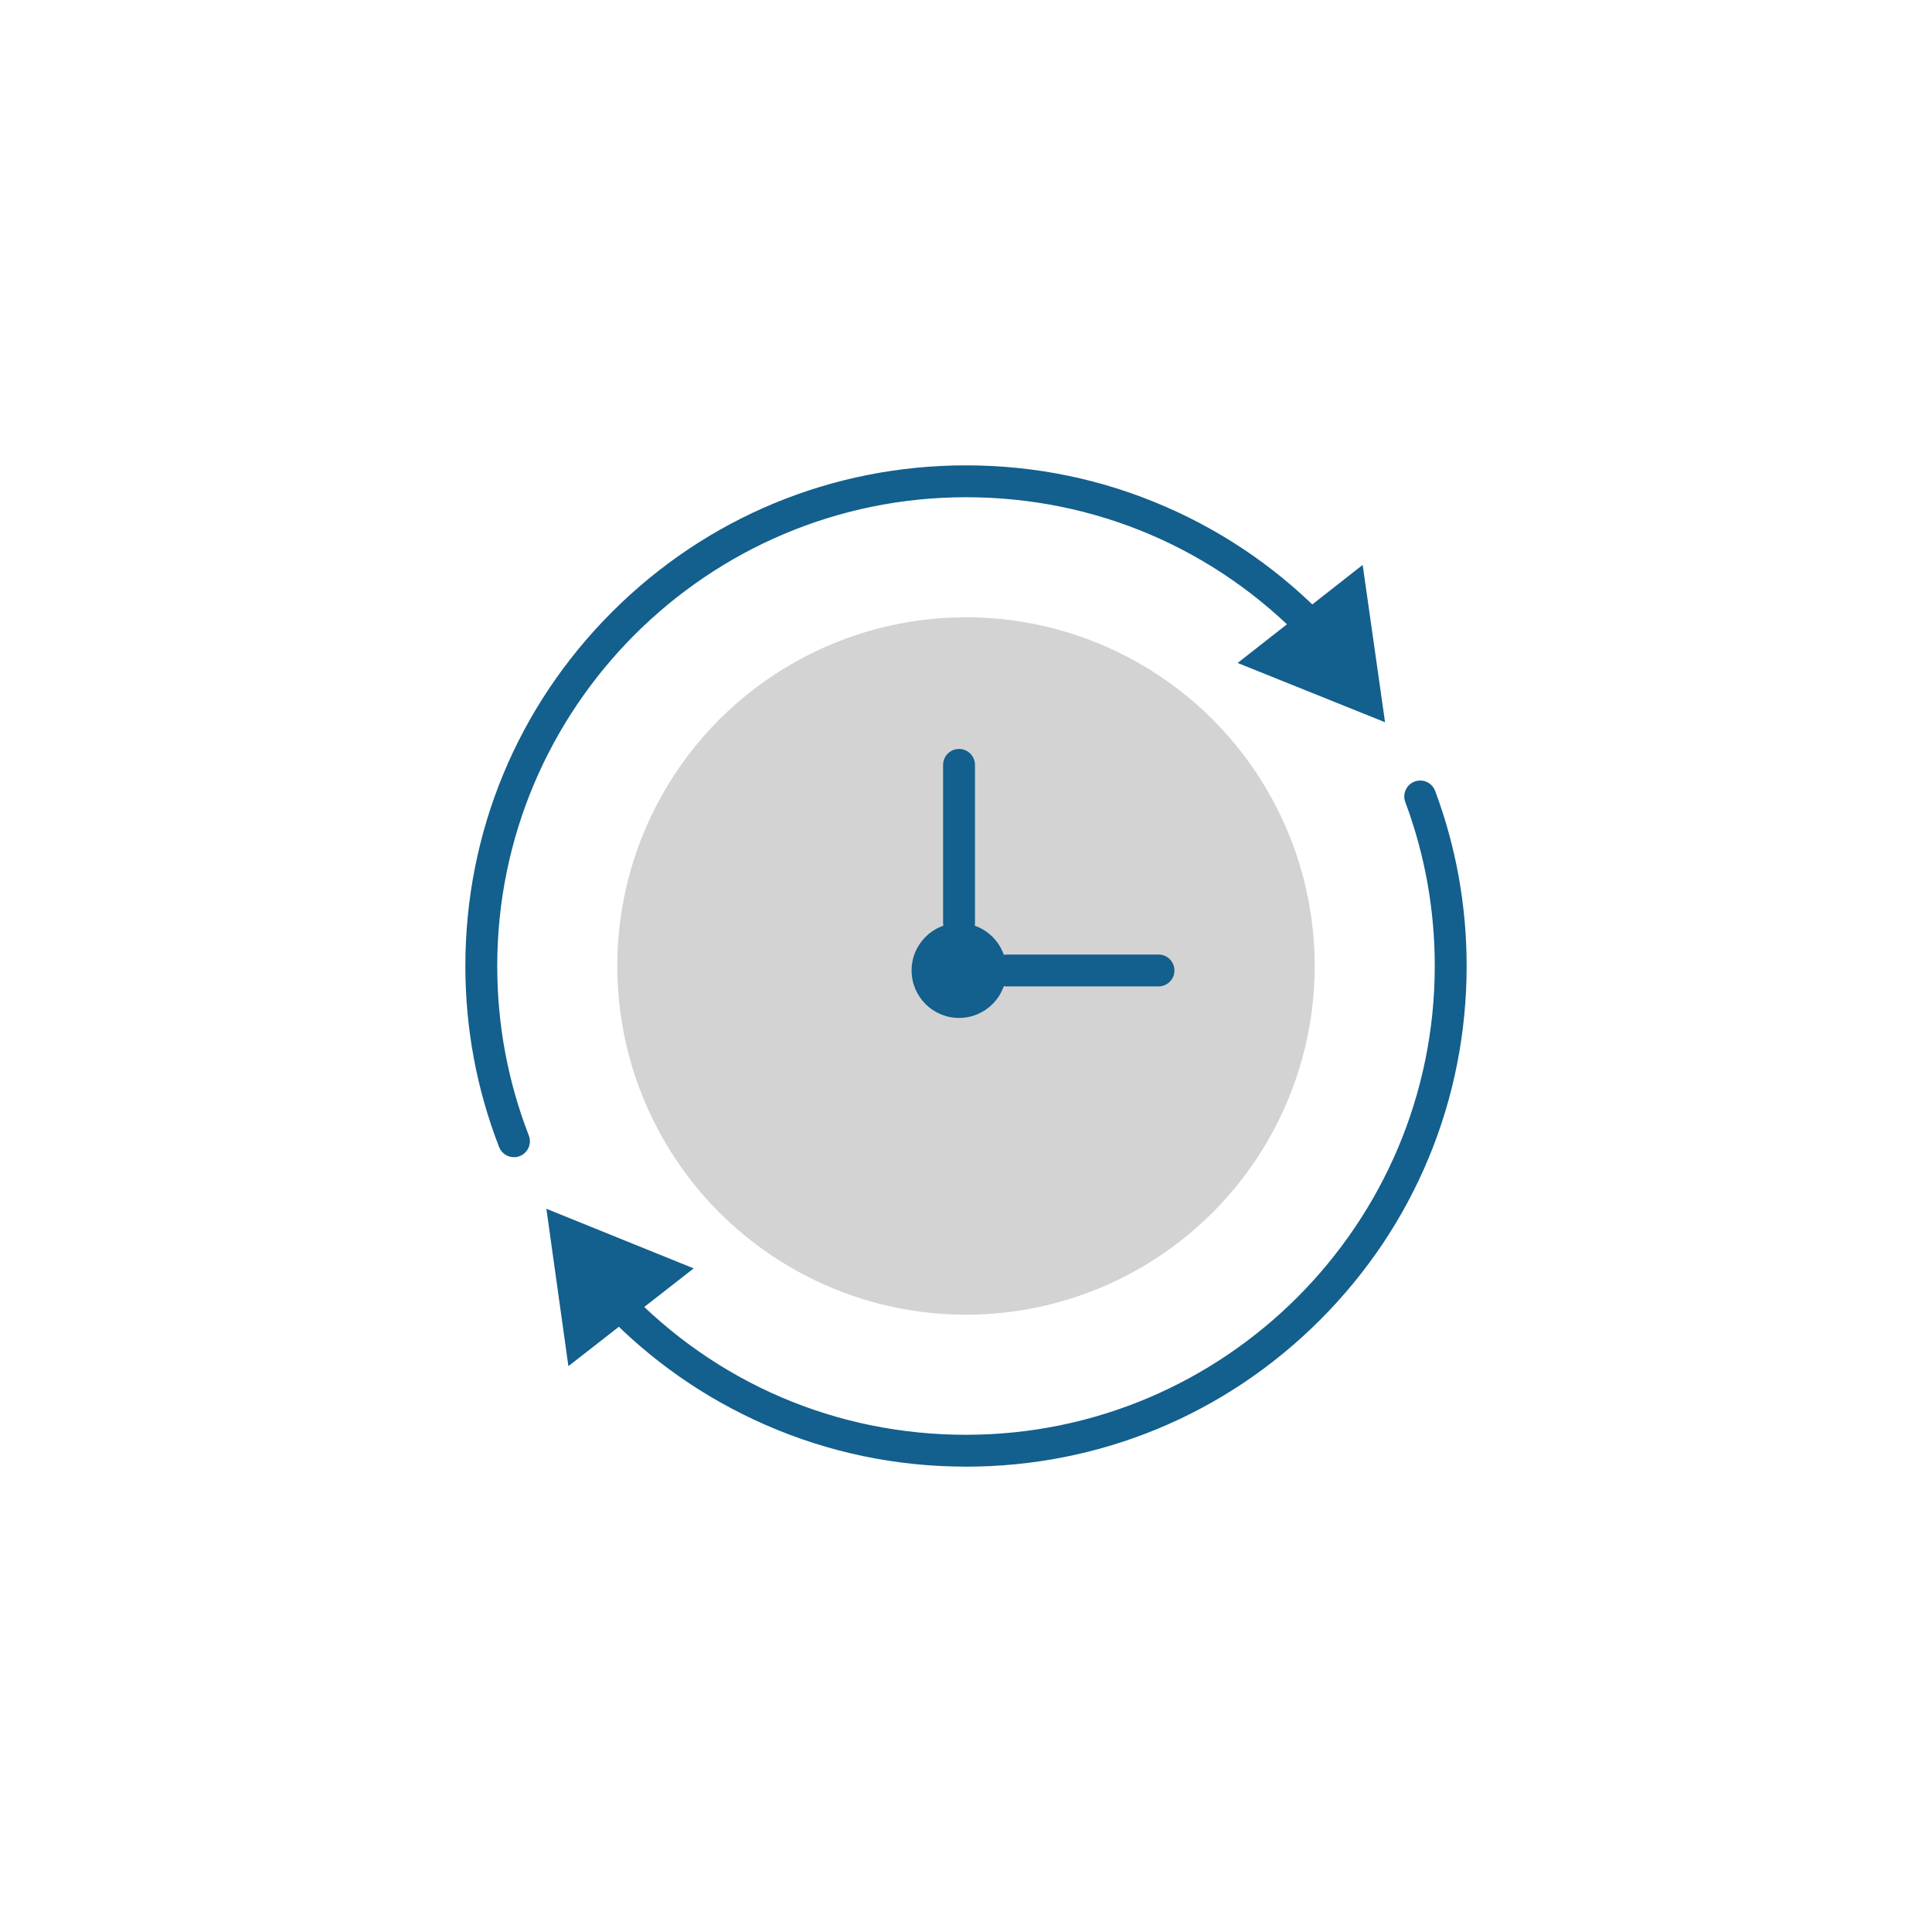
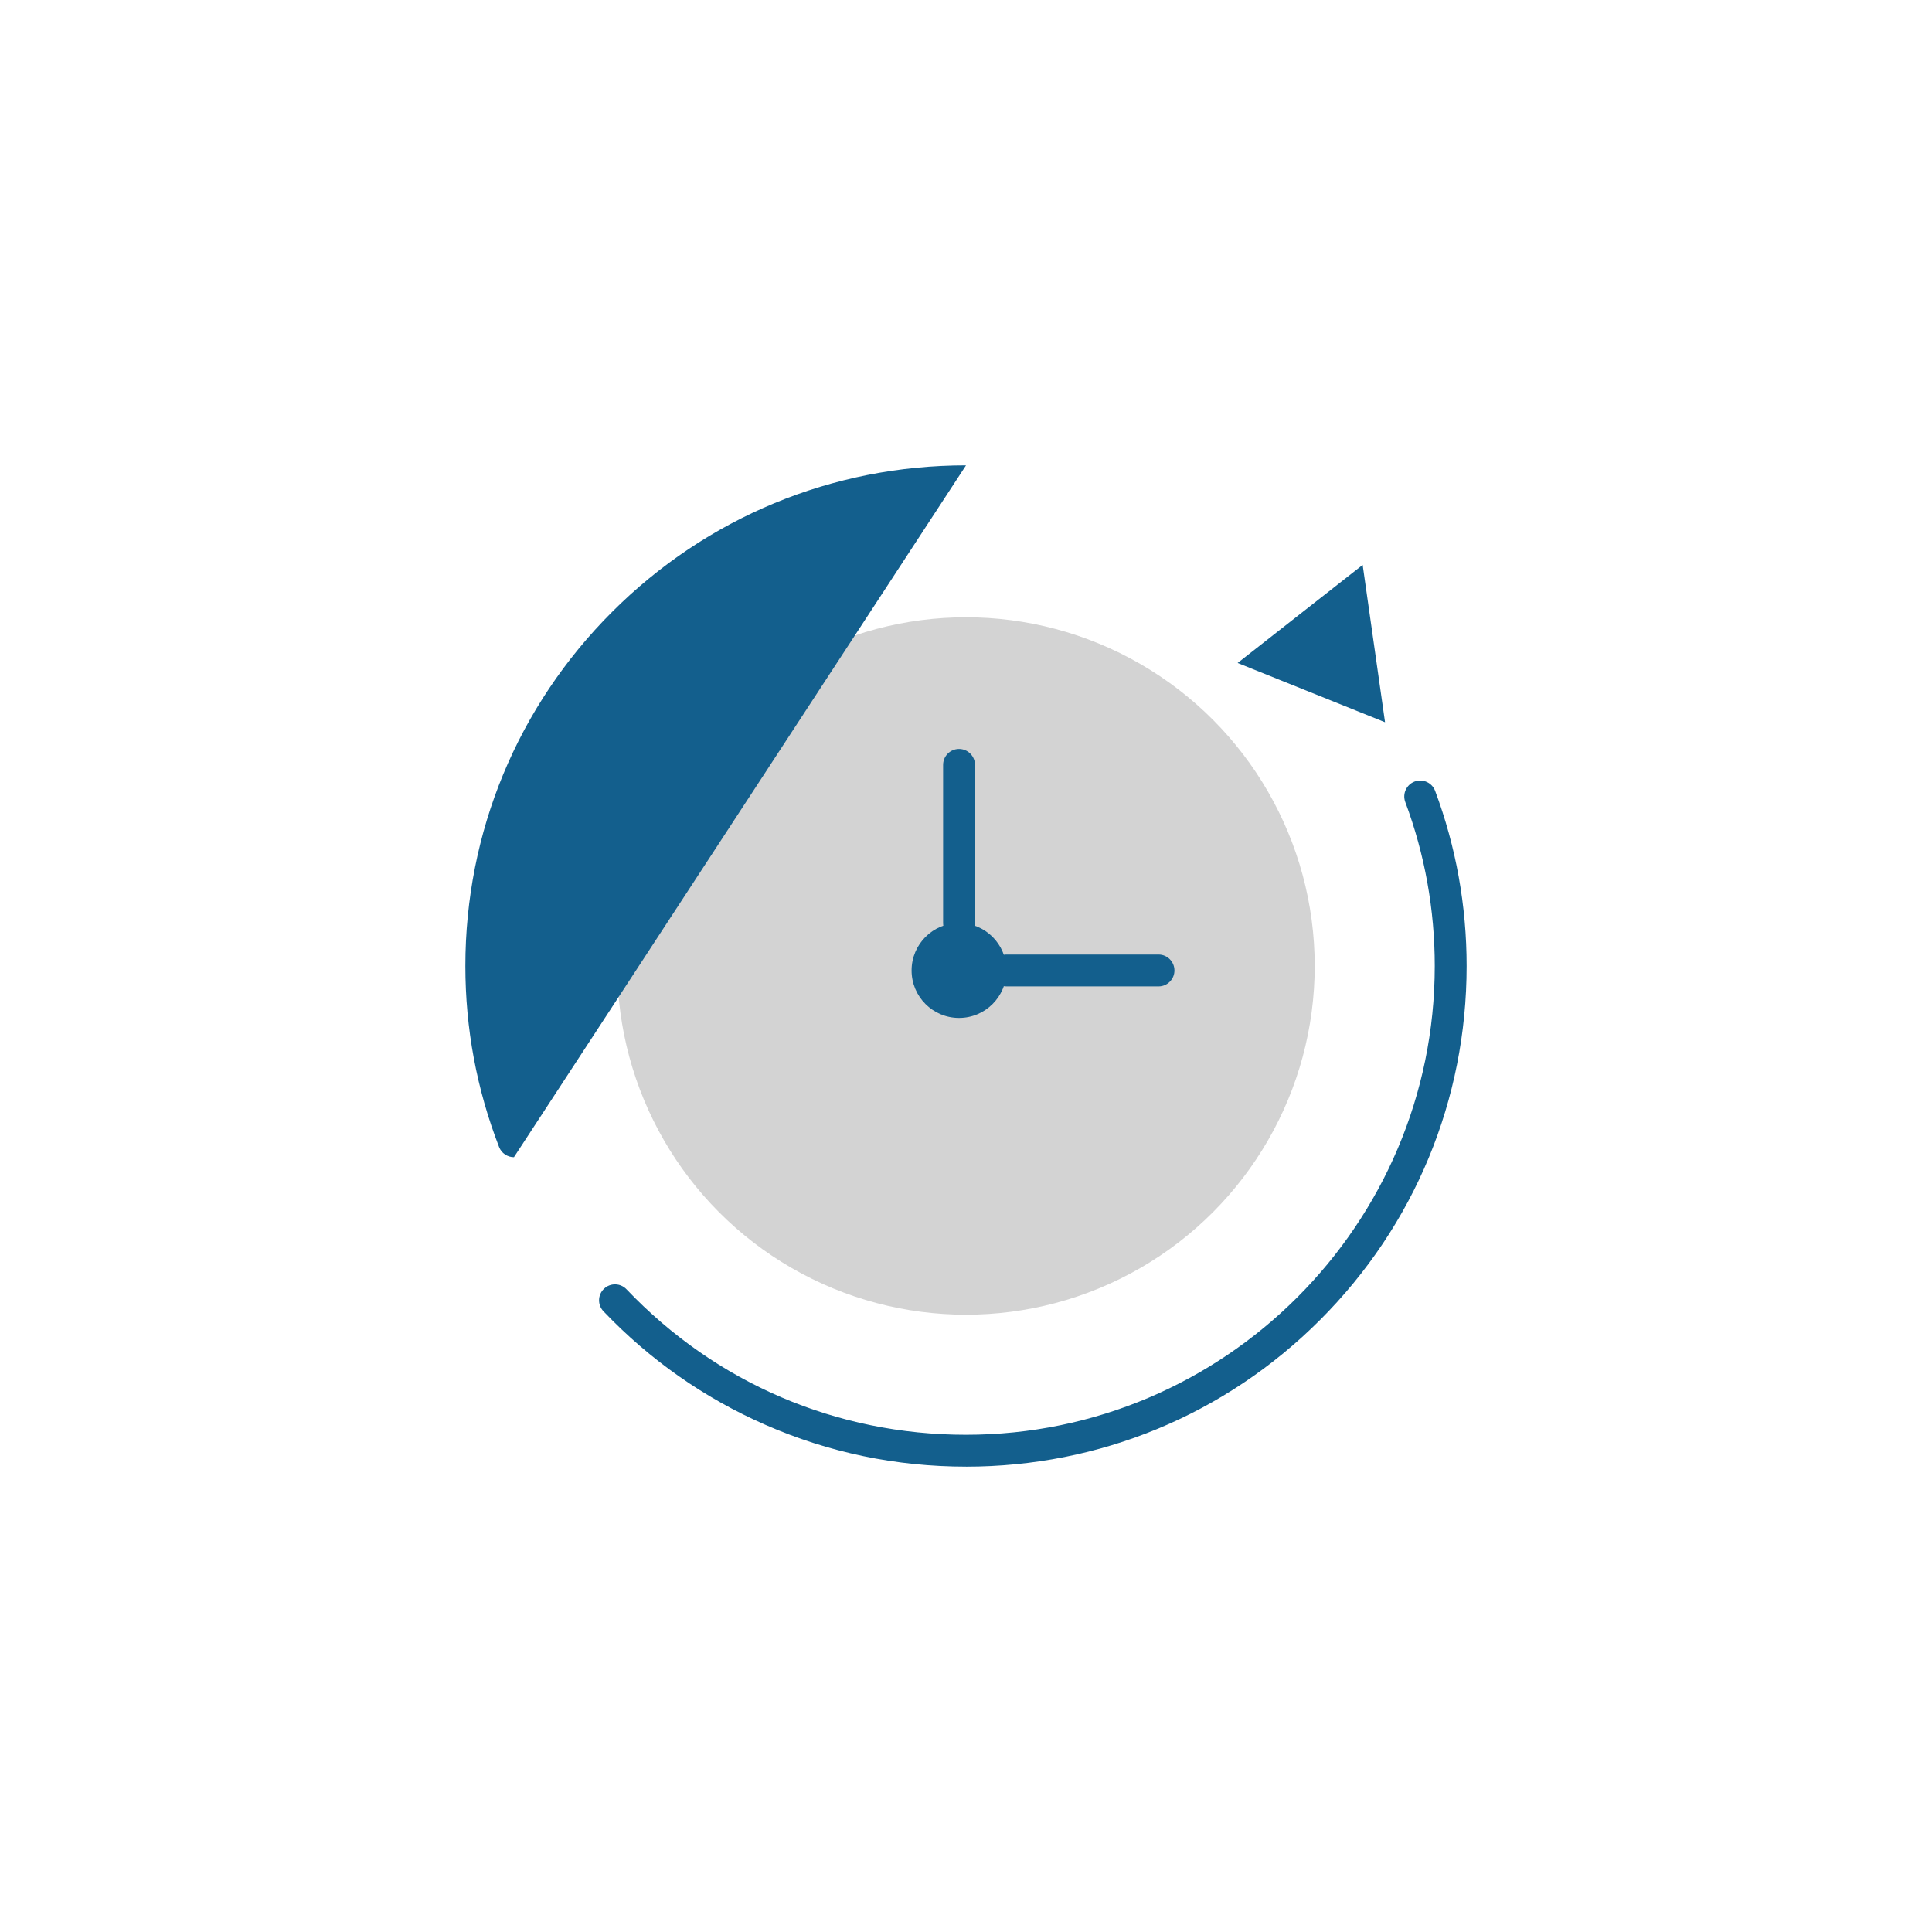
<svg xmlns="http://www.w3.org/2000/svg" id="Layer_1" viewBox="0 0 909.21 909.21">
  <defs>
    <style>      .cls-1 {        fill: #135f8d;      }      .cls-2 {        fill: #d3d3d3;      }    </style>
  </defs>
  <circle class="cls-2" cx="454.6" cy="454.6" r="164.11" />
  <g>
-     <path class="cls-1" d="M241.86,544.58c-3.01,0-5.84-1.82-6.99-4.79-10.53-27.15-15.87-55.81-15.87-85.18,0-62.93,24.51-122.1,69.01-166.6s103.67-69.01,166.6-69.01c32.72,0,64.39,6.58,94.13,19.56,28.73,12.53,54.33,30.42,76.1,53.16,2.86,2.99,2.76,7.74-.23,10.6-2.99,2.86-7.74,2.76-10.6-.23-42.03-43.91-98.63-68.09-159.4-68.09-121.65,0-220.61,98.97-220.61,220.61,0,27.51,5,54.35,14.86,79.76,1.5,3.86-.42,8.21-4.28,9.71-.89.35-1.81.51-2.71.51Z" />
+     <path class="cls-1" d="M241.86,544.58c-3.01,0-5.84-1.82-6.99-4.79-10.53-27.15-15.87-55.81-15.87-85.18,0-62.93,24.51-122.1,69.01-166.6s103.67-69.01,166.6-69.01Z" />
    <polygon class="cls-1" points="582.43 312 651.81 339.89 641.28 265.85 582.43 312" />
  </g>
  <g>
    <path class="cls-1" d="M454.6,690.21c-32.81,0-64.57-6.62-94.39-19.67-28.8-12.61-54.44-30.59-76.22-53.44-2.86-3-2.74-7.75.26-10.6,3-2.86,7.75-2.74,10.6.26,42.06,44.15,98.79,68.46,159.75,68.46,121.65,0,220.61-98.97,220.61-220.61,0-26.56-4.67-52.52-13.87-77.16-1.45-3.88.52-8.2,4.4-9.65,3.88-1.44,8.2.52,9.65,4.4,9.83,26.33,14.82,54.06,14.82,82.41,0,62.93-24.51,122.1-69.01,166.6s-103.67,69.01-166.6,69.01Z" />
-     <polygon class="cls-1" points="326.45 596.91 257.13 568.86 267.49 642.92 326.45 596.91" />
  </g>
  <circle class="cls-1" cx="451.33" cy="456.71" r="22.33" />
  <path class="cls-1" d="M545.2,464.21h-71.54c-4.14,0-7.5-3.36-7.5-7.5s3.36-7.5,7.5-7.5h71.54c4.14,0,7.5,3.36,7.5,7.5s-3.36,7.5-7.5,7.5Z" />
  <path class="cls-1" d="M451.33,441.88c-4.14,0-7.5-3.36-7.5-7.5v-74.42c0-4.14,3.36-7.5,7.5-7.5s7.5,3.36,7.5,7.5v74.42c0,4.14-3.36,7.5-7.5,7.5Z" />
</svg>